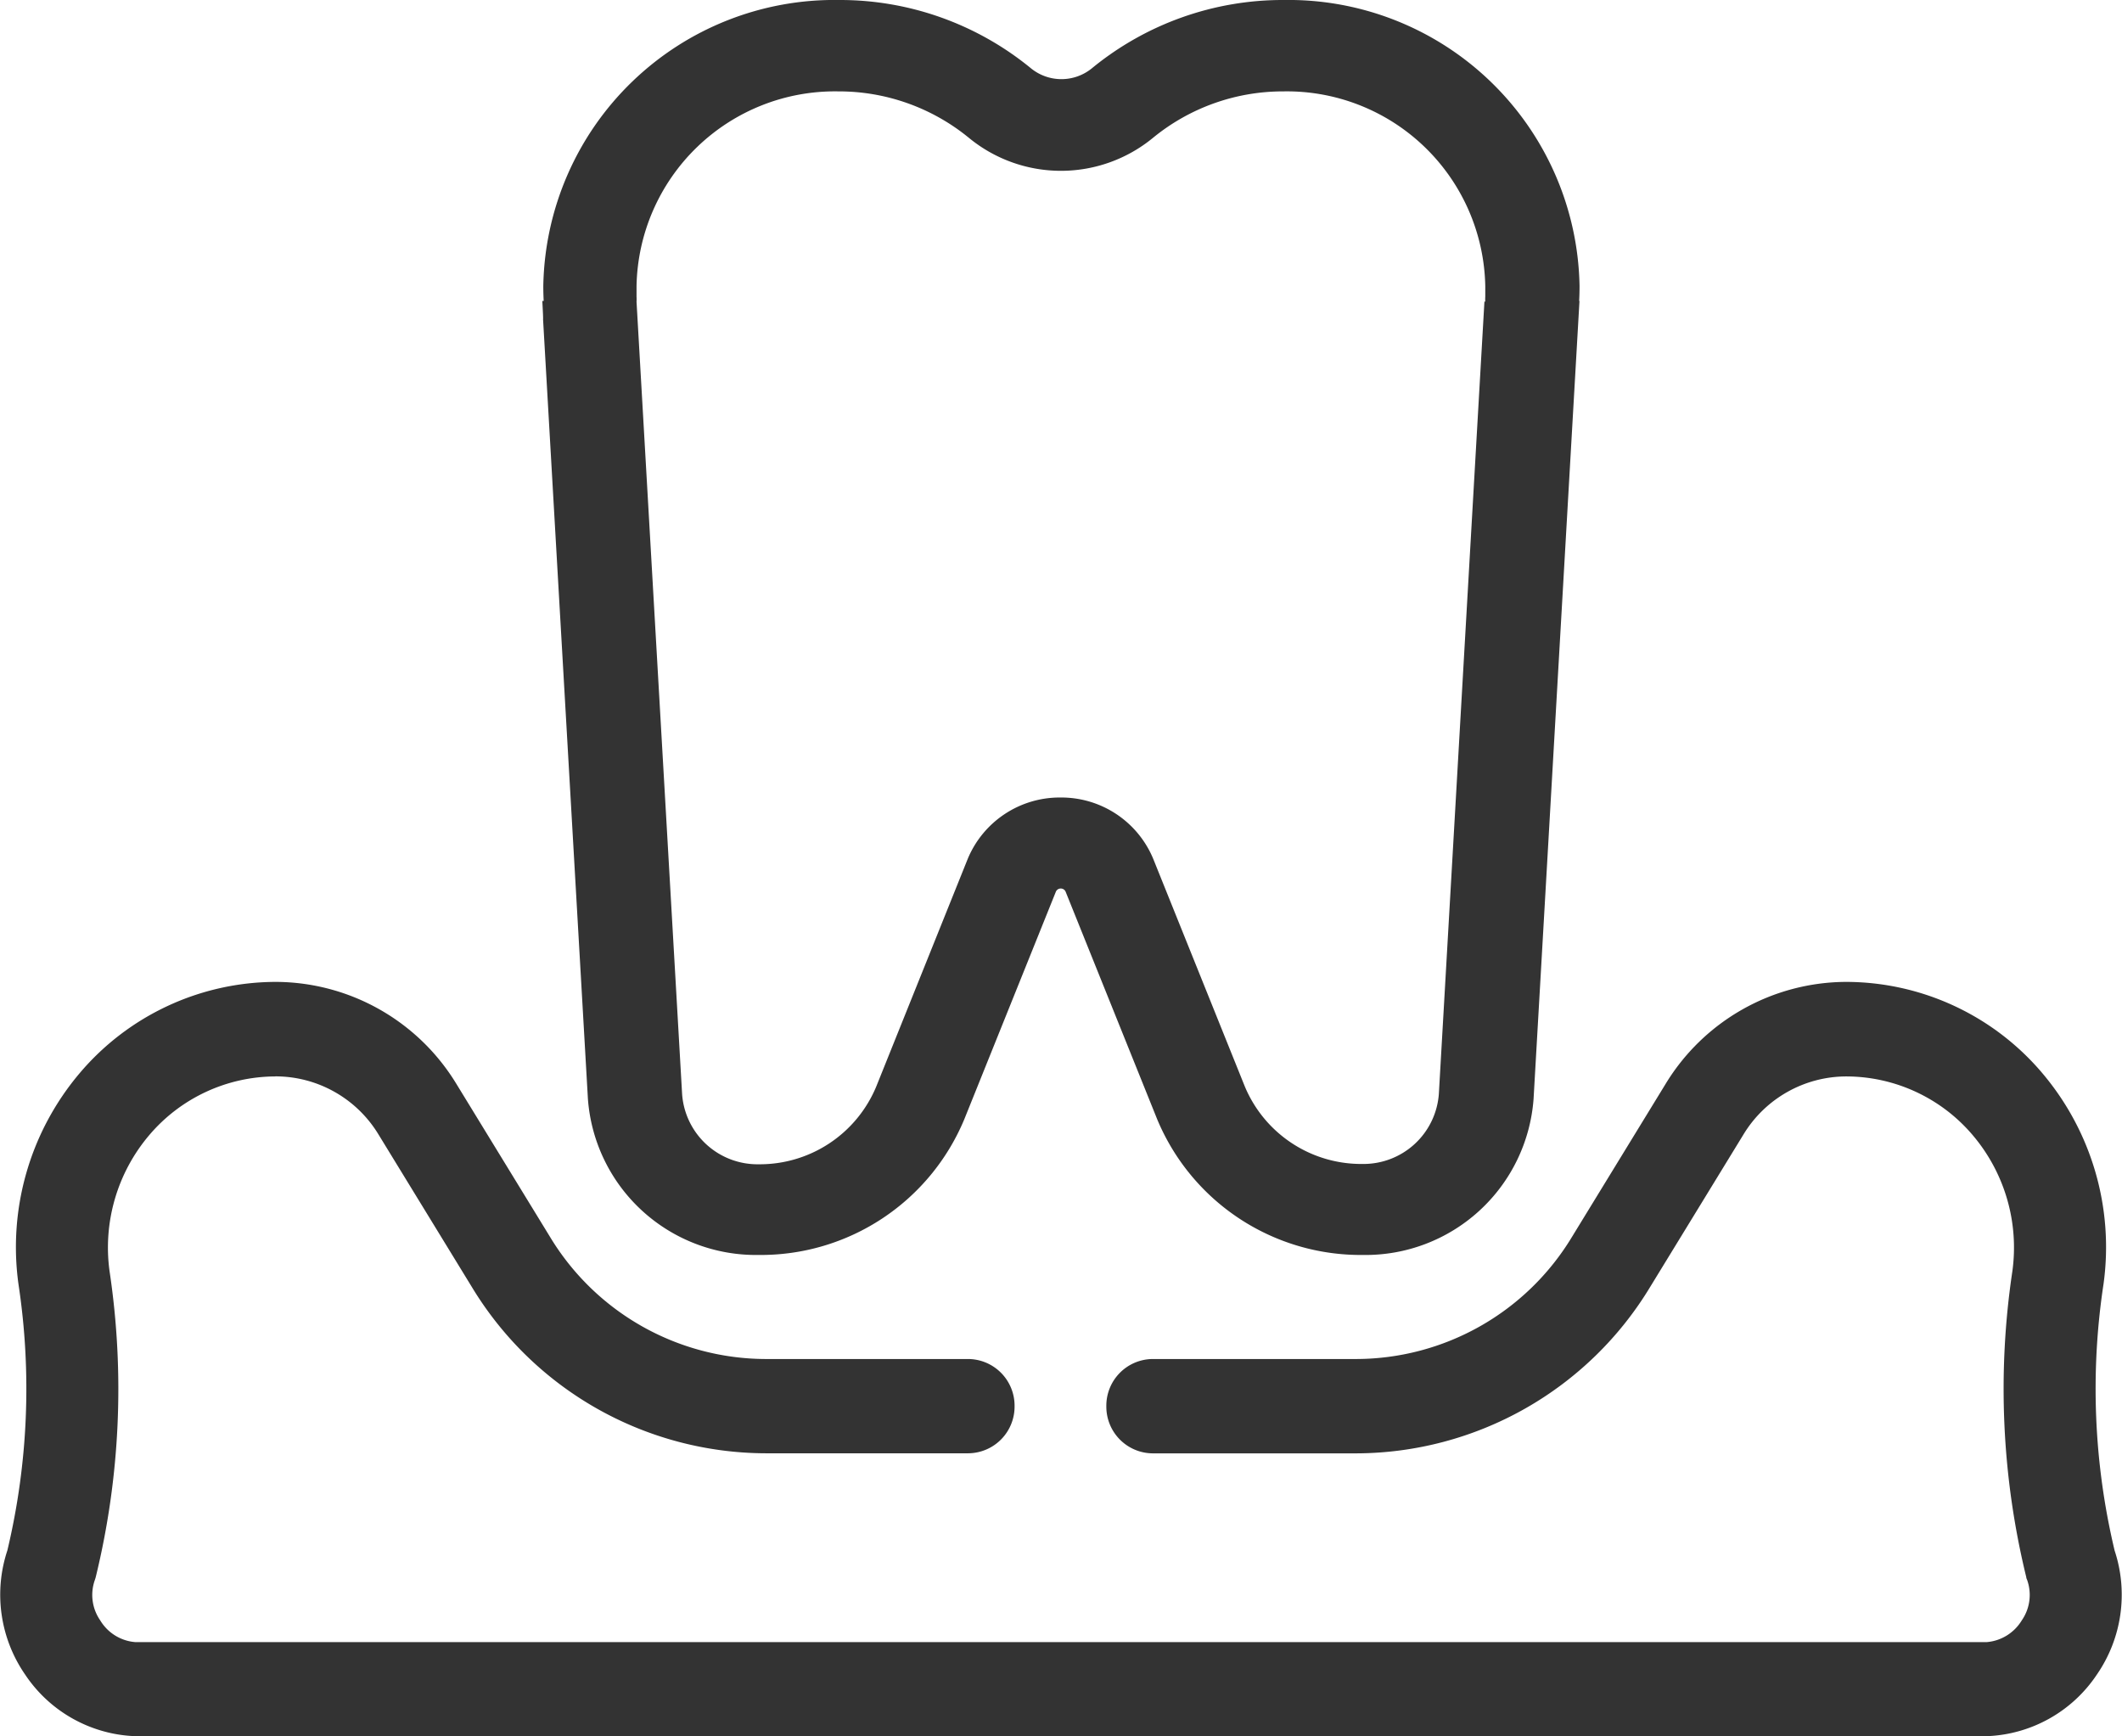
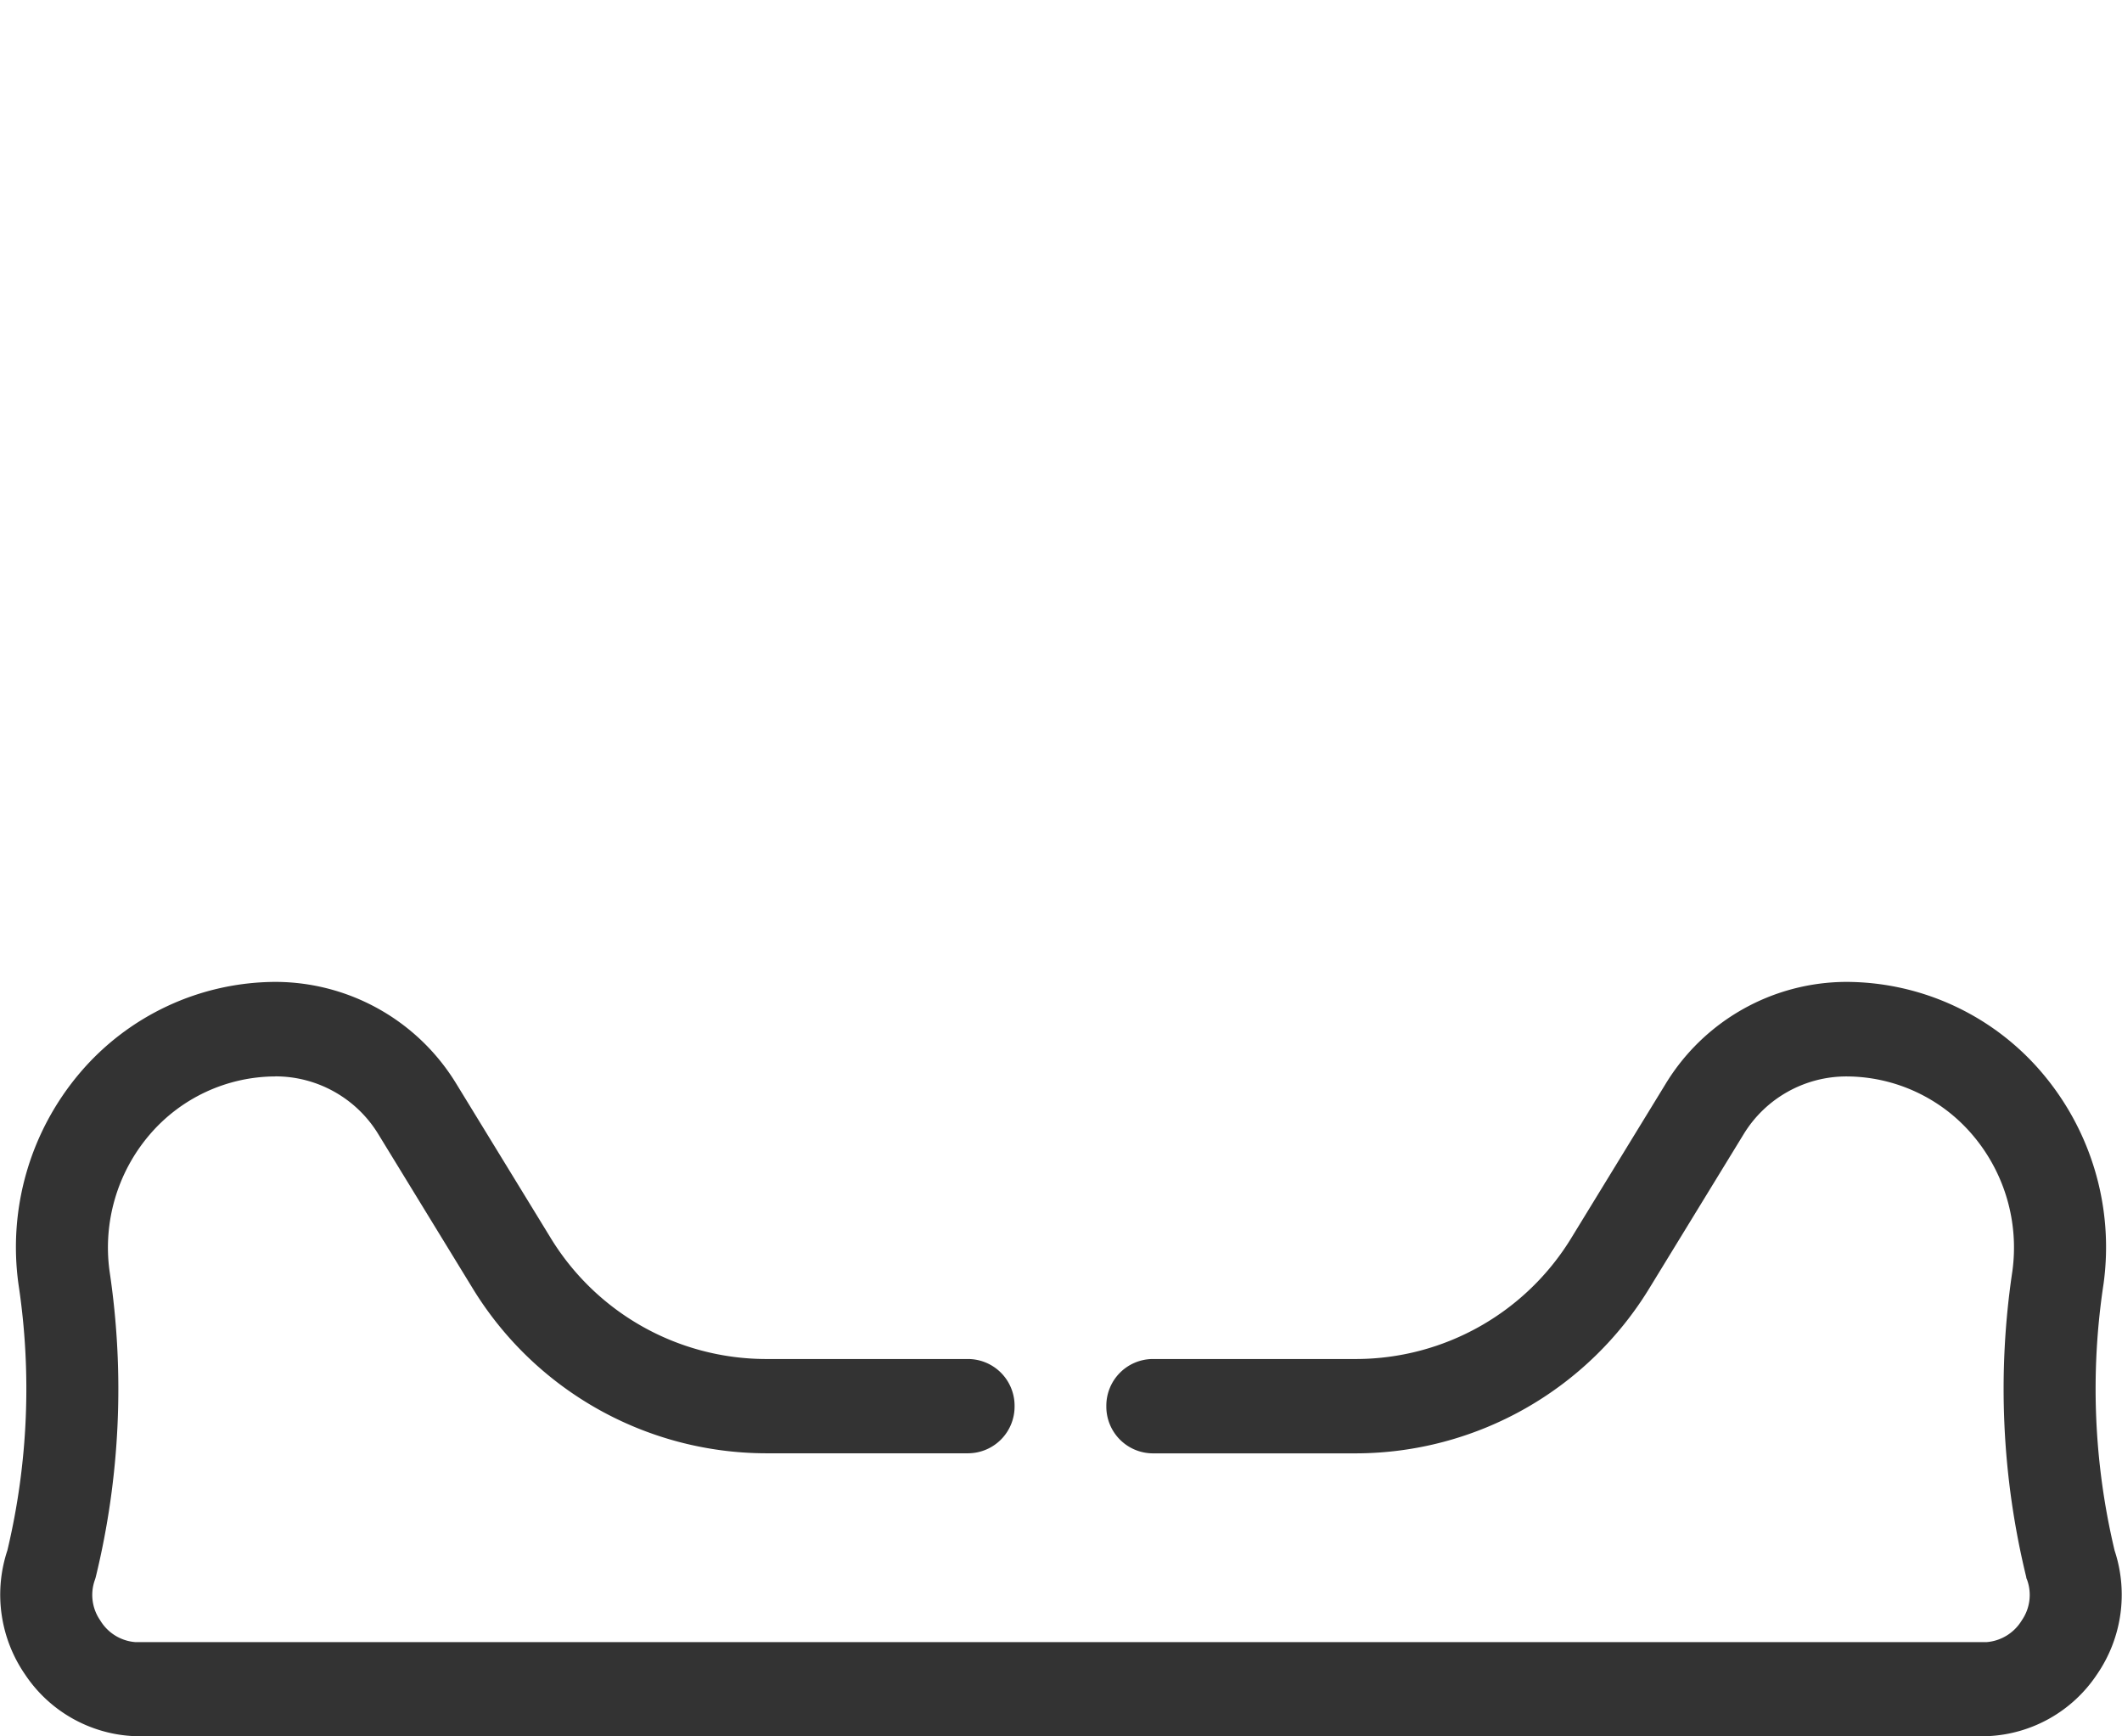
<svg xmlns="http://www.w3.org/2000/svg" width="33" height="27" viewBox="0 0 33 27">
  <g transform="translate(-1492.307 709.171)">
-     <path d="M1644.107-590.815c.02.375.016.378-.005,0l.714,12.409a2.62,2.62,0,0,0,2.654,2.425h0a3.428,3.428,0,0,0,3.2-2.112l1.423-3.536a.082.082,0,0,1,.076-.05.081.081,0,0,1,.076.05l1.423,3.536a3.428,3.428,0,0,0,3.2,2.112h0a2.62,2.62,0,0,0,2.654-2.425l.714-12.409-.005,0q.006-.116.006-.234a4.528,4.528,0,0,0-4.6-4.446,4.678,4.678,0,0,0-2.98,1.059l0,0a.75.75,0,0,1-.955,0l0,0a4.683,4.683,0,0,0-2.98-1.059,4.528,4.528,0,0,0-4.6,4.446q0,.118.006.234Zm14.651.007-.709,12.325a1.175,1.175,0,0,1-1.19,1.087h0a1.962,1.962,0,0,1-1.829-1.209l-1.423-3.536a1.547,1.547,0,0,0-1.442-.953,1.548,1.548,0,0,0-1.442.953L1649.3-578.6a1.962,1.962,0,0,1-1.829,1.209h0a1.175,1.175,0,0,1-1.19-1.087l-.709-12.325a.623.623,0,0,0,0-.081q0-.079,0-.16a3.086,3.086,0,0,1,3.136-3.03,3.191,3.191,0,0,1,2.031.721,2.254,2.254,0,0,0,2.866,0l0,0a3.189,3.189,0,0,1,2.03-.721,3.086,3.086,0,0,1,3.136,3.03q0,.08,0,.16a.623.623,0,0,0,0,.081Z" transform="translate(-143.366 -113.676)" fill="#333" fill-rule="evenodd" />
    <path d="M1496.591-308.168a1.874,1.874,0,0,1,1.6.9l1.455,2.377a5.358,5.358,0,0,0,4.565,2.584h3.156a.726.726,0,0,0,.718-.733.726.726,0,0,0-.718-.733h-3.156a3.93,3.93,0,0,1-3.348-1.895l-1.455-2.377a3.3,3.3,0,0,0-2.813-1.592h0a4.006,4.006,0,0,0-3.048,1.418,4.187,4.187,0,0,0-.953,3.28,10.856,10.856,0,0,1-.172,4.141,2.186,2.186,0,0,0,.276,1.932,2.153,2.153,0,0,0,1.717.958H1523.2a2.153,2.153,0,0,0,1.716-.958,2.186,2.186,0,0,0,.276-1.929,10.851,10.851,0,0,1-.172-4.146,4.187,4.187,0,0,0-.953-3.278,4.005,4.005,0,0,0-3.048-1.418h0a3.3,3.3,0,0,0-2.813,1.592l-1.455,2.377a3.929,3.929,0,0,1-3.348,1.895l-3.174,0a.726.726,0,0,0-.717.734.726.726,0,0,0,.718.733l3.173,0a5.358,5.358,0,0,0,4.564-2.584l1.455-2.377a1.874,1.874,0,0,1,1.6-.9h0a2.582,2.582,0,0,1,1.965.915,2.7,2.7,0,0,1,.615,2.115v0a12.348,12.348,0,0,0,.216,4.755c0,.017.01.034.016.051a.694.694,0,0,1-.085.621.705.705,0,0,1-.545.339H1494.41a.7.7,0,0,1-.545-.339.693.693,0,0,1-.085-.621q.009-.025.016-.051a12.348,12.348,0,0,0,.215-4.755,0,0,0,0,0,0,0,2.7,2.7,0,0,1,.615-2.115,2.583,2.583,0,0,1,1.965-.915Z" transform="translate(0 -384.266)" fill="#333" fill-rule="evenodd" />
  </g>
</svg>